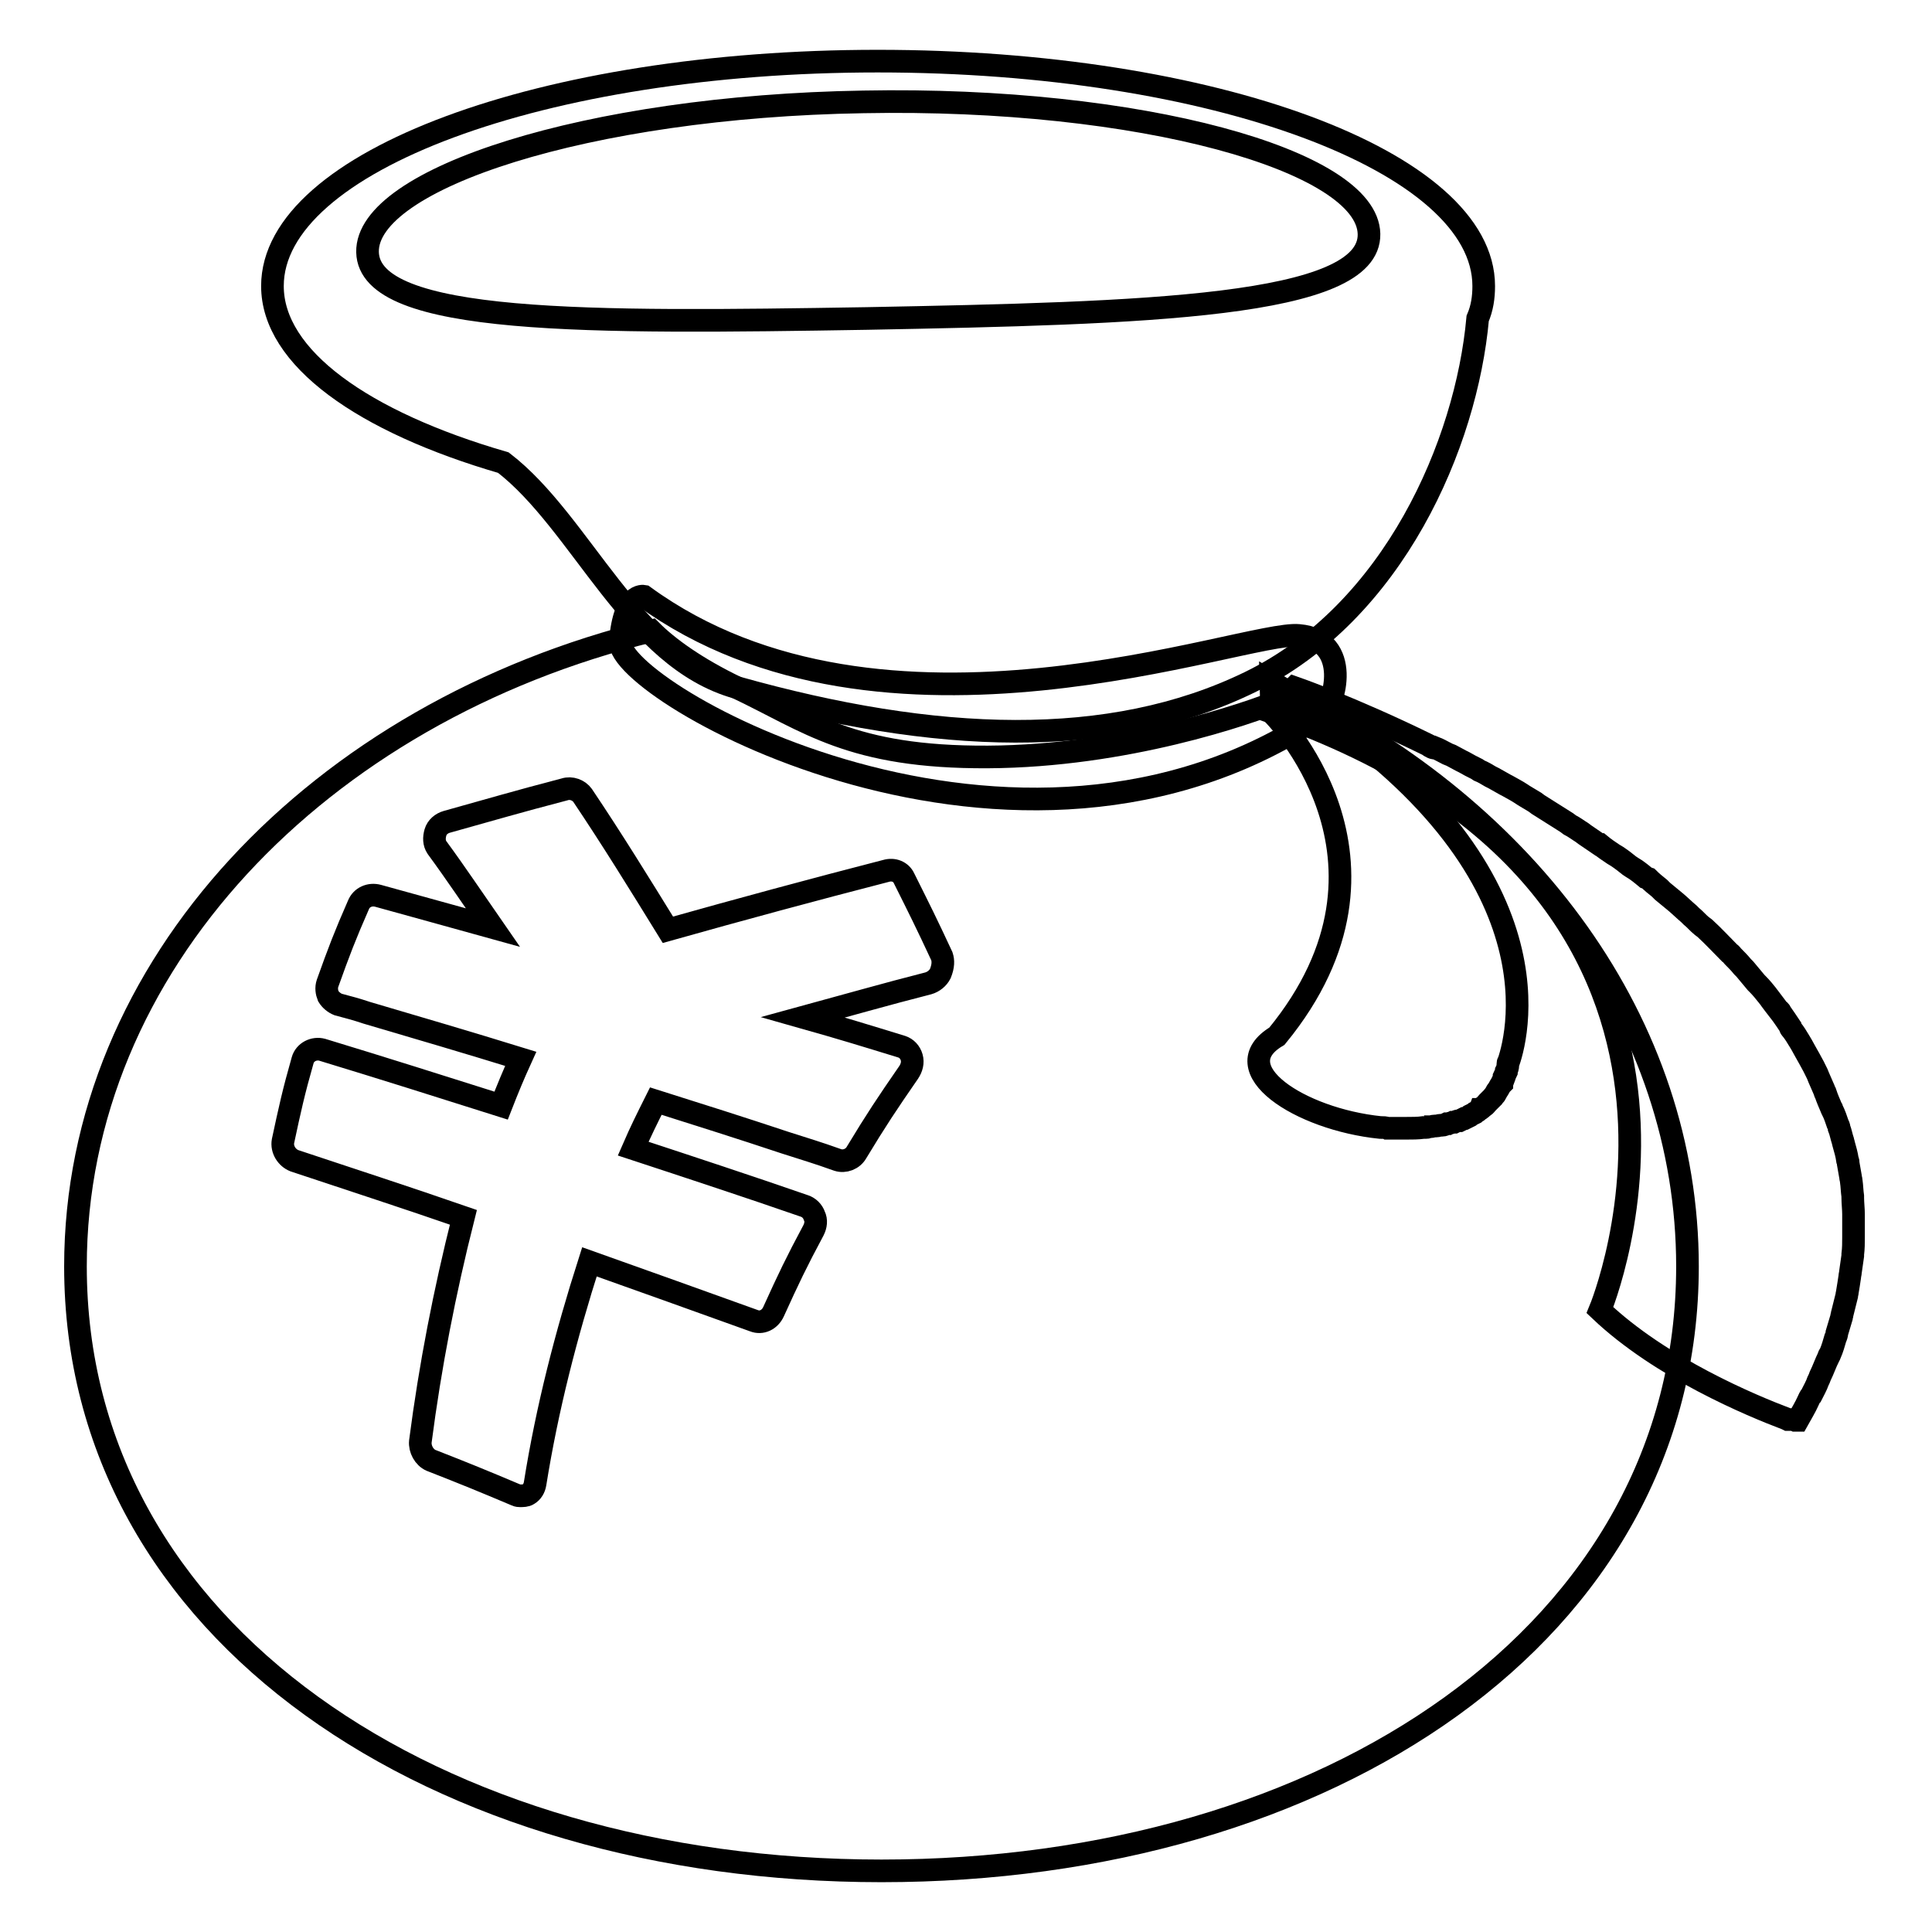
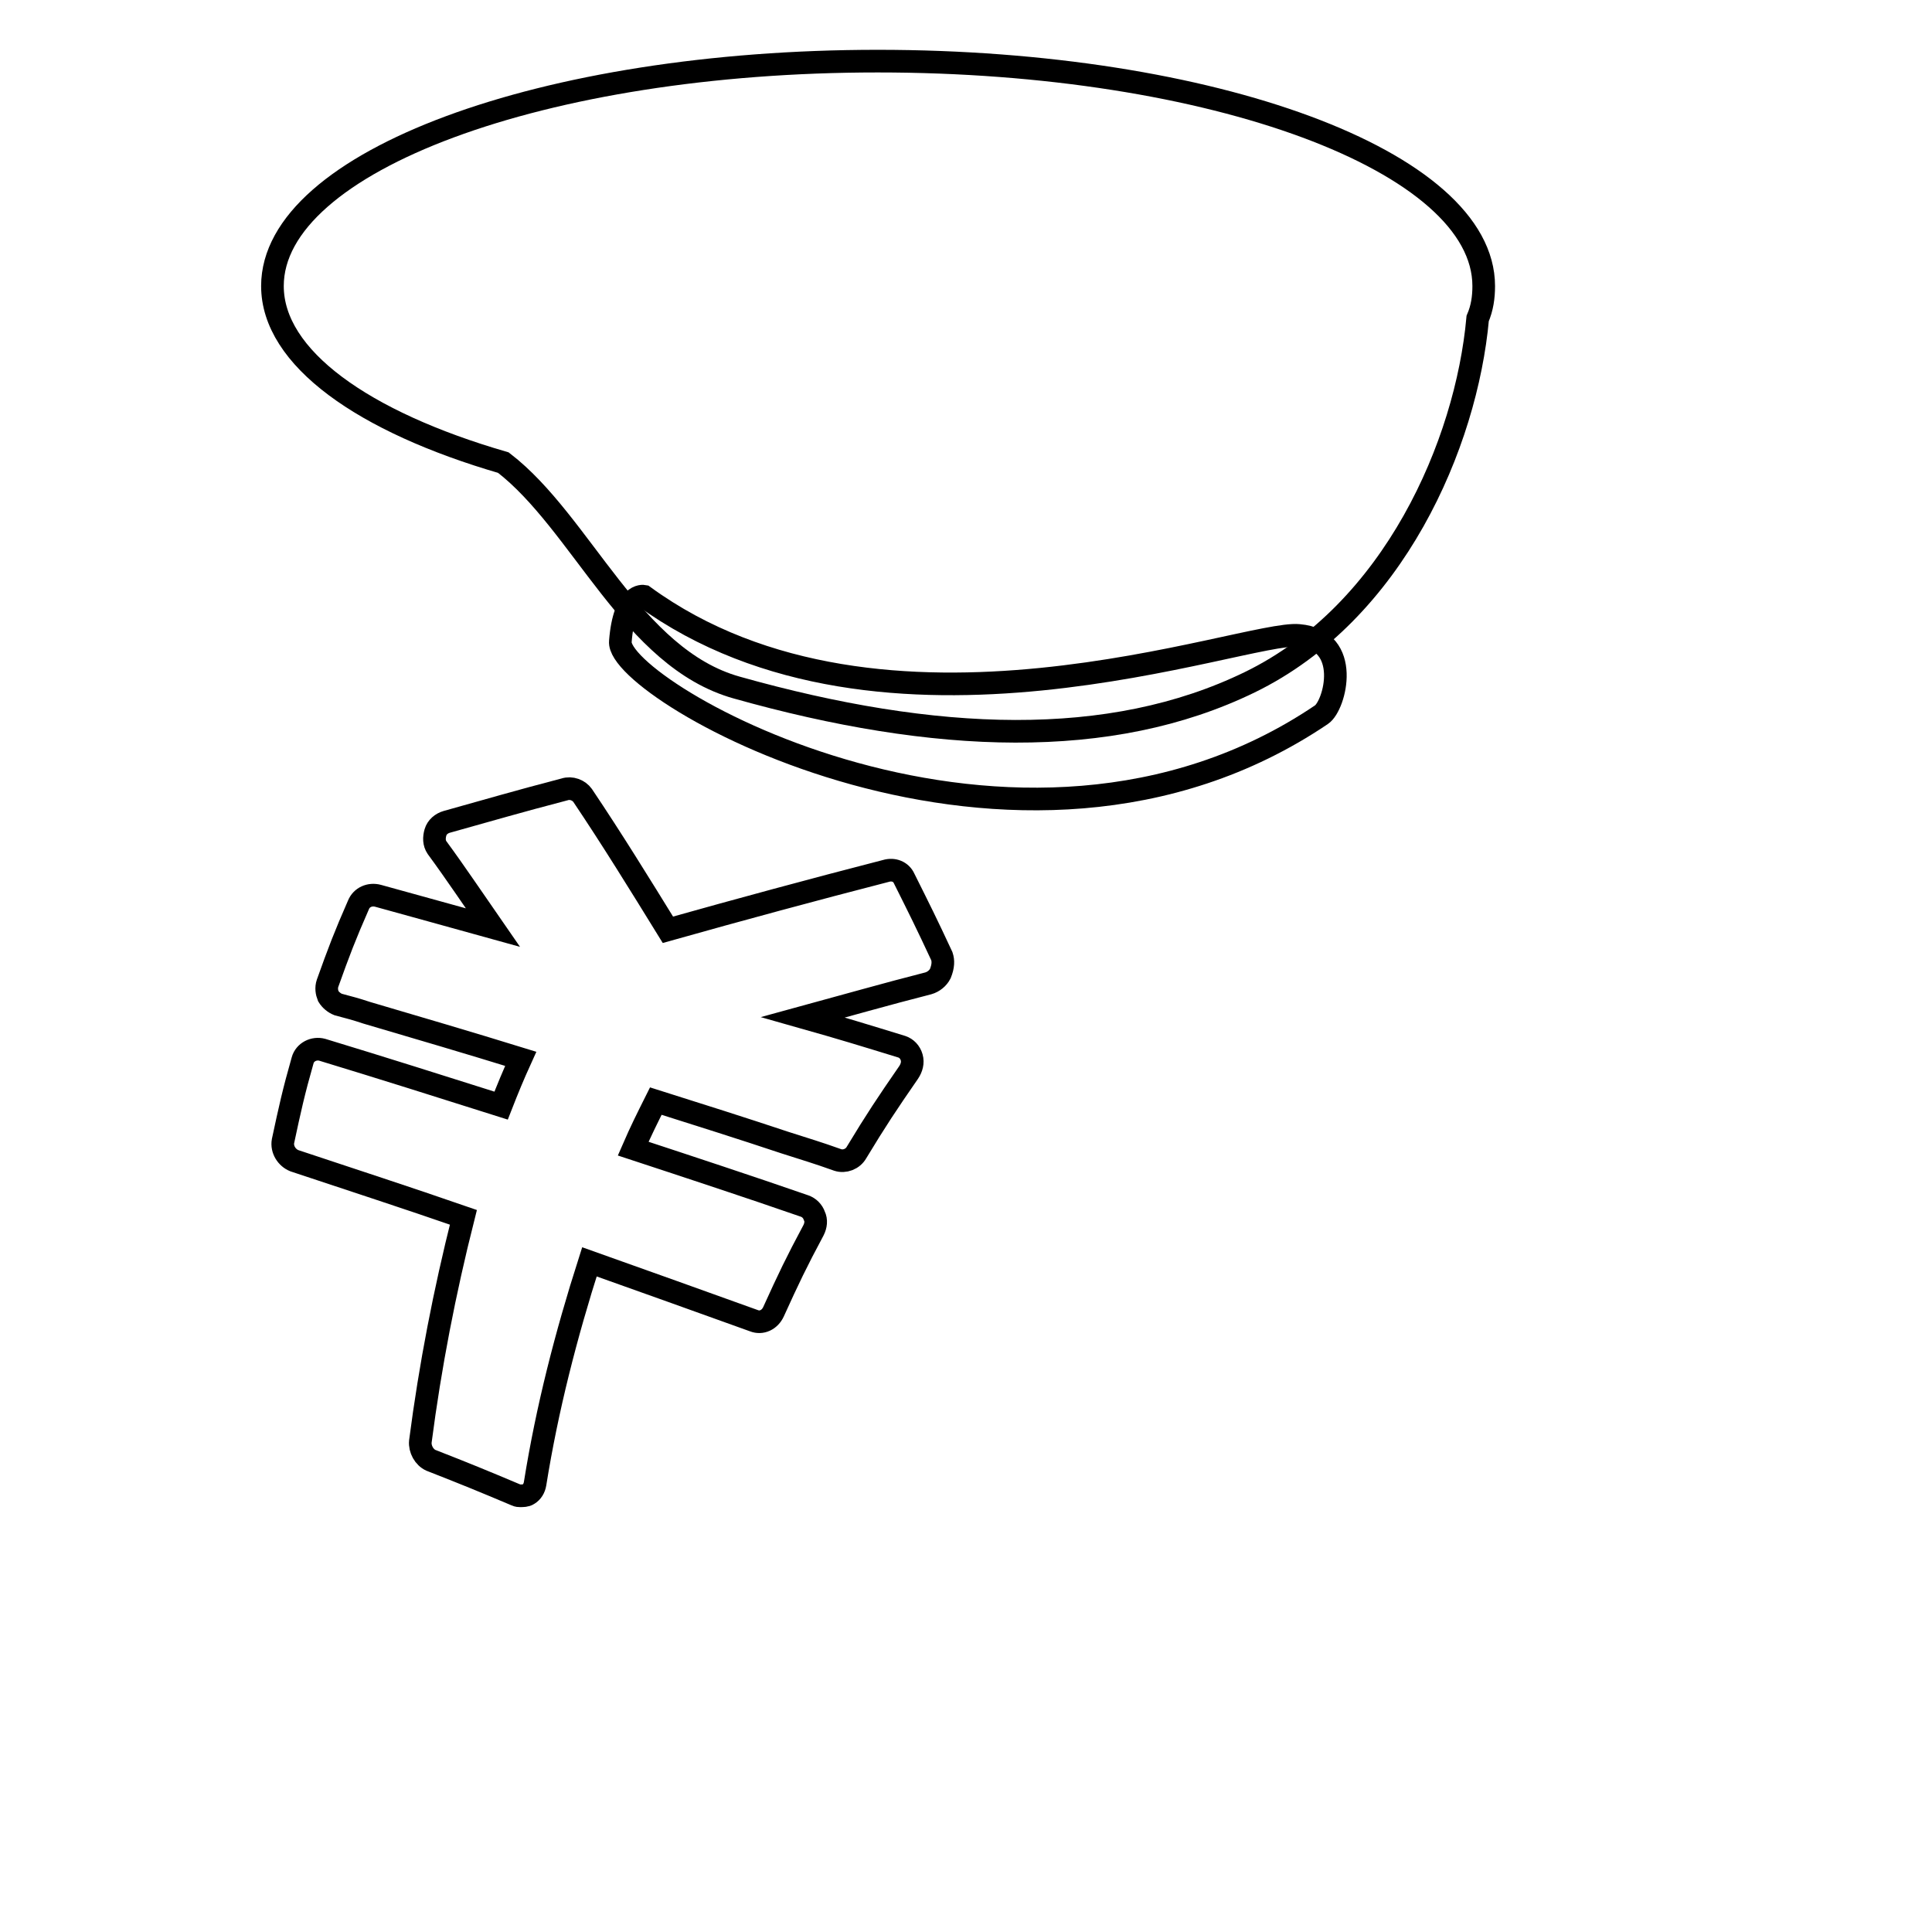
<svg xmlns="http://www.w3.org/2000/svg" version="1.1" x="0px" y="0px" viewBox="0 0 256 256" enable-background="new 0 0 256 256" xml:space="preserve">
  <g>
    <g>
-       <path stroke-width="3" fill-opacity="0" stroke="#000000" d="M223.6,167.8c0-32.2-21.1-60.4-52.6-75.7c-0.4,0.3-0.7,0.5-1.1,0.6c-4.6,1.9-20.8,7.5-39,7.6c-18.2,0.1-23.8-4.7-33.3-9.2c-5.4-2.6-9.1-5.3-11.3-7.5C42.2,94.4,10,128,10,167.8c0,48.5,47.8,80.1,106.8,80.1C175.8,247.9,223.6,216.4,223.6,167.8z" />
      <path stroke-width="3" fill-opacity="0" stroke="#000000" d="M196.6,37.9c0-16.5-35.9-29.8-80.3-29.8C72,8.1,36.1,21.4,36.1,37.9c0,9.5,12,18,30.6,23.4c10.4,8,17,25.9,30.9,29.8c26.3,7.4,49.5,8.3,68-0.7c19.1-9.3,28.7-31.6,30.2-48.2C196.4,40.8,196.6,39.4,196.6,37.9z" />
-       <path stroke-width="3" fill-opacity="0" stroke="#000000" d="M181.4,31c-0.2-9.7-30.3-18.2-67-17.5c-36.6,0.6-65.9,10.2-65.7,19.9c0.2,9.7,29.6,9.4,66.2,8.8C151.6,41.5,181.6,40.7,181.4,31z" />
-       <path stroke-width="3" fill-opacity="0" stroke="#000000" d="M189.2,98.7L189.2,98.7c-10.2-5-17.7-7.6-17.7-7.6l-3.2,3.2c67.1,23.4,43.7,79.3,43.7,79.3c8.1,7.7,20.2,12.7,24.7,14.4l0.2,0.1l0,0l0.2,0l0.1,0l0.1,0l0.1,0l0,0l0.1,0l0.1,0l0.1,0l0.2,0.1l0,0l0,0l0.1,0l0,0l0.1,0l0,0h0l0.1,0l0,0l0,0h0h0h0l0,0h0l0,0l0,0l0,0c0.5-0.9,1-1.7,1.4-2.6c0.1-0.2,0.2-0.5,0.4-0.7c0.3-0.6,0.7-1.3,0.9-1.9c0.1-0.2,0.2-0.4,0.3-0.7c0.4-0.8,0.7-1.7,1.1-2.5c0-0.1,0.1-0.3,0.2-0.4c0.3-0.7,0.5-1.4,0.7-2.1c0.1-0.2,0.2-0.5,0.2-0.7c0.2-0.7,0.4-1.3,0.6-2c0-0.2,0.1-0.3,0.1-0.5c0.2-0.8,0.4-1.6,0.6-2.4c0-0.2,0.1-0.4,0.1-0.6c0.1-0.6,0.2-1.2,0.3-1.9c0-0.2,0.1-0.5,0.1-0.7c0.1-0.7,0.2-1.4,0.3-2.1c0-0.1,0-0.1,0-0.2c0.1-0.8,0.1-1.5,0.1-2.3c0-0.2,0-0.4,0-0.6c0-0.6,0-1.2,0-1.8c0-0.2,0-0.4,0-0.6c0-0.7-0.1-1.5-0.1-2.2c0-0.1,0-0.1,0-0.2c-0.1-0.7-0.1-1.3-0.2-2c0-0.2-0.1-0.4-0.1-0.6c-0.1-0.6-0.2-1.1-0.3-1.7c0-0.2,0-0.3-0.1-0.5c-0.1-0.7-0.3-1.4-0.5-2.1c0-0.1-0.1-0.3-0.1-0.4c-0.2-0.6-0.3-1.2-0.5-1.7c0-0.2-0.1-0.4-0.2-0.6c-0.2-0.6-0.4-1.2-0.7-1.8c0-0.1,0-0.1-0.1-0.2c-0.3-0.7-0.6-1.4-0.8-2c-0.1-0.1-0.1-0.3-0.2-0.5c-0.2-0.5-0.5-1.1-0.7-1.6c-0.1-0.2-0.1-0.3-0.2-0.5c-0.6-1.3-1.4-2.6-2.1-3.9c-0.1-0.2-0.2-0.3-0.3-0.5c-0.3-0.5-0.6-1-1-1.5c-0.1-0.1-0.2-0.2-0.2-0.4c-0.4-0.6-0.8-1.2-1.3-1.9c0-0.1-0.1-0.2-0.2-0.2c-0.4-0.5-0.8-1.1-1.2-1.6c-0.1-0.1-0.2-0.3-0.3-0.4c-0.4-0.5-0.8-1-1.3-1.5c-0.1-0.1-0.1-0.1-0.2-0.2c-0.5-0.6-1-1.2-1.5-1.8l-0.3-0.3c-0.4-0.5-0.9-1-1.3-1.4c-0.1-0.1-0.2-0.3-0.4-0.4c-1.1-1.1-2.1-2.2-3.3-3.3l-0.4-0.3c-0.5-0.4-0.9-0.9-1.4-1.3l-0.3-0.3c-0.6-0.5-1.2-1.1-1.8-1.6l0,0c-0.6-0.5-1.2-1-1.7-1.4l-0.4-0.4c-0.5-0.4-1-0.8-1.5-1.3l-0.3-0.1c-0.6-0.5-1.2-1-1.9-1.4l-0.3-0.2c-0.5-0.4-1-0.8-1.6-1.2l-0.5-0.3c-0.6-0.4-1.2-0.8-1.8-1.3l-0.1,0c-0.6-0.4-1.3-0.9-1.9-1.3l-0.4-0.3c-0.5-0.3-1-0.7-1.6-1l-0.4-0.3c-1.3-0.8-2.5-1.6-3.8-2.4l-0.4-0.3c-0.5-0.3-1-0.6-1.5-0.9l-0.3-0.2c-0.6-0.4-1.2-0.7-1.9-1.1l-0.2-0.1c-0.5-0.3-1.1-0.6-1.6-0.9l-0.4-0.2c-0.5-0.3-1-0.6-1.5-0.8l-0.3-0.2c-0.6-0.3-1.2-0.6-1.7-0.9l-0.4-0.2c-0.4-0.2-0.9-0.5-1.3-0.7l-0.5-0.2c-0.6-0.3-1.1-0.6-1.6-0.8l0,0h0C190,99.2,189.6,99,189.2,98.7z" />
      <path stroke-width="3" fill-opacity="0" stroke="#000000" d="M85.3,79c0,0-2.6-0.5-3.1,6c-0.6,6.5,52.5,37,92.9,9.7c1.8-1.2,4.1-9.9-3-10.5C165,83.5,117,102.1,85.3,79z" />
-       <path stroke-width="3" fill-opacity="0" stroke="#000000" d="M168.5,94.4c0,0,19.9,19.5,0.7,42.9c-7.2,4.3,3,11,13.7,12.1h0.1c0.3,0,0.6,0,0.8,0.1l0.2,0c0.2,0,0.5,0,0.7,0h0.2c0.1,0,0.3,0,0.4,0c0.2,0,0.3,0,0.5,0h0c0.1,0,0.3,0,0.4,0h0.1l0,0c0.8,0,1.6,0,2.3-0.1h0l0,0l0,0l0,0l0,0l0,0l0,0l0,0l0,0h0l0,0h0l0,0h0l0,0h0l0,0l0,0l0,0l0,0l0,0l0,0l0,0l0,0h0l0,0l0,0l0,0l0,0l0,0l0,0l0,0l0,0l0,0l0,0l0,0l0,0l0,0l0,0l0,0l0,0l0,0l0,0l0,0l0,0l0,0l0,0l0,0l0,0l0,0l0,0l0,0l0,0l0,0l0,0l0,0l0.3,0l0,0l0,0l0,0l0,0l0,0l0,0l0,0l0,0l0,0l0,0l0,0l0,0l0,0l0,0l0,0l0,0l0,0l0,0l0,0l0,0l0,0l0,0l0,0c0.1,0,0.3,0,0.4-0.1l0.2,0c0.2,0,0.4-0.1,0.6-0.1l0.2,0c0.2,0,0.4-0.1,0.6-0.1l0.2,0c0.2,0,0.4-0.1,0.6-0.2l0.2,0c0.2-0.1,0.4-0.1,0.6-0.2l0.2,0c0.2-0.1,0.4-0.2,0.6-0.2l0.1,0c0.2-0.1,0.4-0.2,0.6-0.3l0.1,0c0.2-0.1,0.4-0.2,0.6-0.3l0.1-0.1c0.2-0.1,0.4-0.2,0.6-0.3l0.1-0.1c0.2-0.1,0.4-0.2,0.5-0.4l0.1,0c0.2-0.1,0.3-0.3,0.5-0.4l0,0c0.2-0.1,0.3-0.3,0.5-0.5l0.1-0.1c0.2-0.2,0.3-0.3,0.5-0.5l0.1-0.1c0.1-0.2,0.3-0.3,0.4-0.5l0-0.1c0.1-0.2,0.3-0.4,0.4-0.6l0,0c0.1-0.2,0.2-0.4,0.4-0.6l0-0.1c0.1-0.2,0.2-0.4,0.3-0.7l0-0.1c0.1-0.2,0.2-0.5,0.3-0.7l0-0.1c0.1-0.2,0.2-0.5,0.2-0.8v0l0,0l0,0v0l0,0l0,0l0-0.1l0,0c0-0.1,0-0.2,0.1-0.3l0,0c1.3-3.8,7.4-27.4-31.5-50.4L168.5,94.4z" />
      <path stroke-width="3" fill-opacity="0" stroke="#000000" d="M124.8,126.7c-2-4.3-3-6.3-5-10.3c-0.4-0.9-1.4-1.3-2.4-1c-9.7,2.5-19.3,5.1-28.9,7.8c-3.7-6-7.4-12-11.3-17.8c-0.5-0.7-1.5-1.1-2.4-0.8c-6.5,1.7-9.5,2.6-15.6,4.3c-0.7,0.2-1.3,0.7-1.5,1.4c-0.2,0.7-0.2,1.4,0.2,2c2.5,3.4,4.9,7,7.4,10.6c-6.1-1.7-9.1-2.5-15.2-4.2c-1.1-0.3-2.2,0.2-2.6,1.2c-1.8,4.1-2.6,6.2-4.1,10.4c-0.2,0.6-0.1,1.2,0.1,1.7c0.3,0.5,0.8,0.9,1.3,1.1c1.5,0.4,2.3,0.6,3.8,1.1c6.8,2,13.6,4,20.4,6.1c-1,2.2-1.7,3.9-2.6,6.2c-7.9-2.5-15.8-5-23.7-7.4c-1.1-0.3-2.3,0.3-2.6,1.4c-1.2,4.2-1.7,6.5-2.6,10.7c-0.2,1.1,0.5,2.2,1.5,2.6c7.5,2.5,14.9,4.9,22.4,7.5c-2.5,9.9-4.4,19.7-5.7,29.7c-0.1,1,0.5,2.1,1.4,2.5c4.6,1.8,6.8,2.7,11.3,4.6c0.2,0.1,0.4,0.1,0.5,0.1c0.4,0,0.8,0,1.1-0.2c0.5-0.3,0.8-0.8,0.9-1.4c1.6-10,4.1-19.7,7.2-29.4c7.3,2.6,14.6,5.2,21.8,7.8c1,0.4,2.1-0.1,2.6-1.2c2-4.4,3-6.5,5.3-10.8c0.3-0.6,0.4-1.3,0.1-1.9c-0.2-0.6-0.7-1.1-1.3-1.3c-7.5-2.6-15.1-5.1-22.7-7.6c1-2.3,1.8-3.9,3-6.3c5.7,1.8,11.4,3.6,17.1,5.5c2.8,0.9,4.2,1.3,7,2.3c0.9,0.3,2-0.1,2.5-1c2.6-4.3,4-6.4,6.9-10.6c0.4-0.6,0.6-1.3,0.4-2c-0.2-0.7-0.7-1.2-1.3-1.4c-5.2-1.6-7.8-2.4-13.1-3.9c5.5-1.5,11.1-3.1,16.6-4.5c0.7-0.2,1.3-0.7,1.6-1.3C125,128,125,127.3,124.8,126.7z" />
    </g>
  </g>
</svg>